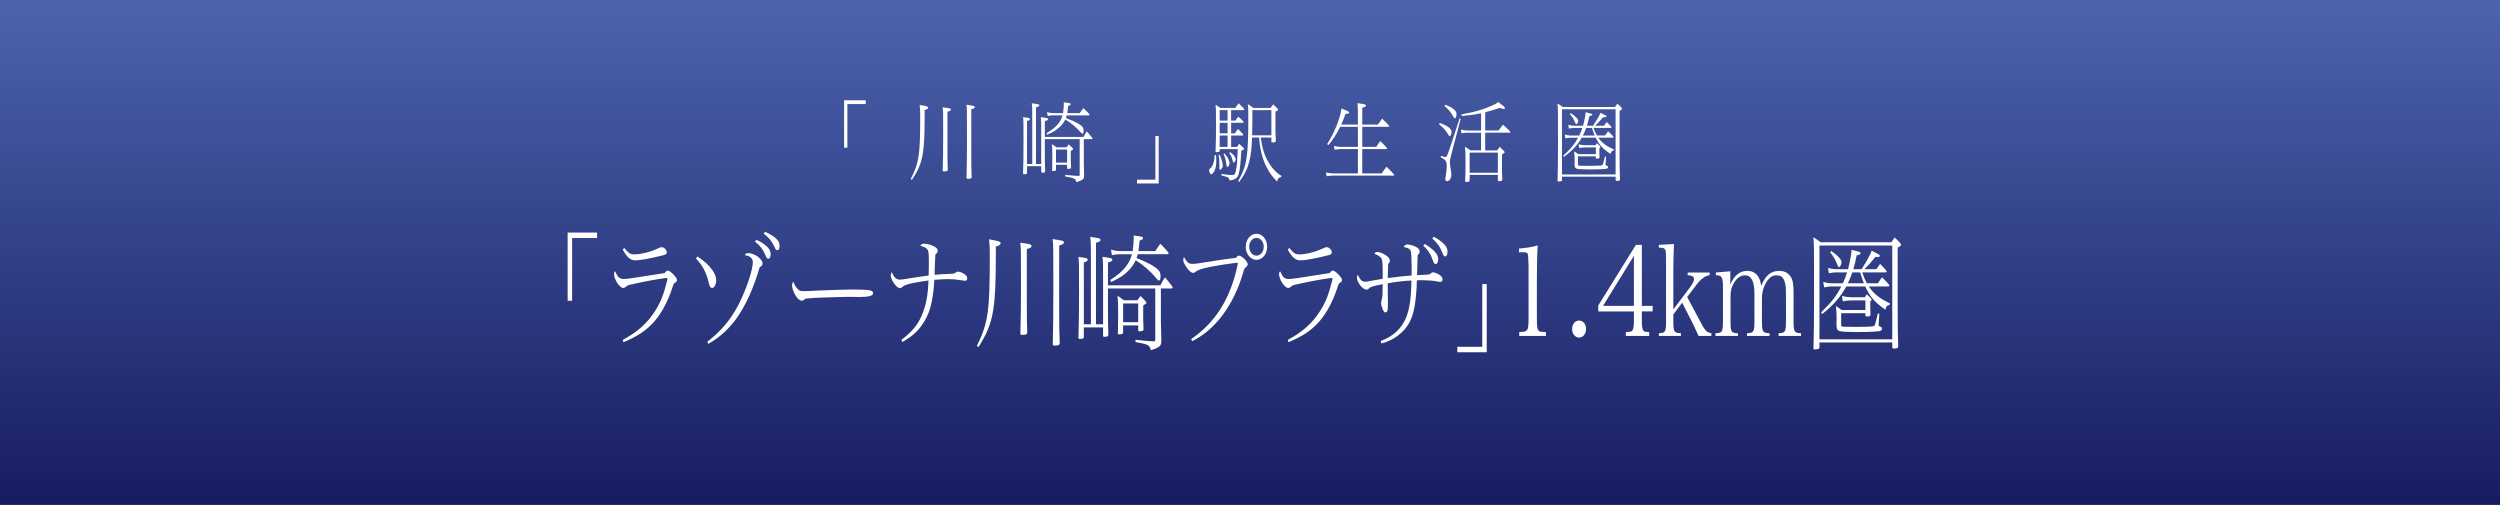
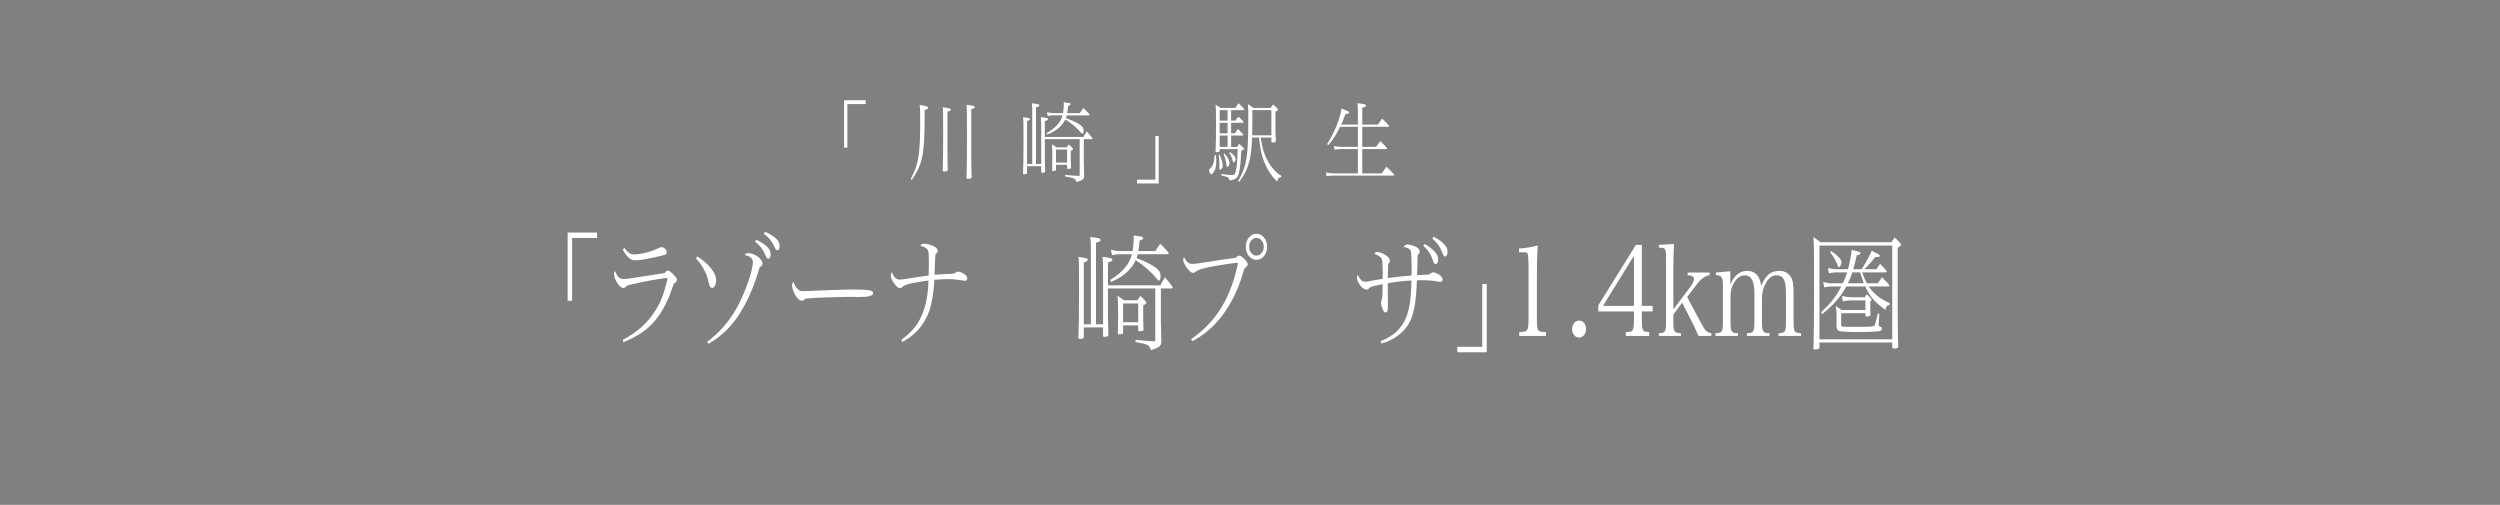
<svg xmlns="http://www.w3.org/2000/svg" version="1.1" id="_レイヤー_2" x="0px" y="0px" viewBox="0 0 138.653 28" style="enable-background:new 0 0 138.653 28;" xml:space="preserve">
  <rect x="0" y="0" width="138.653" height="28" fill="#808080" stroke="none" />
  <style type="text/css">
	.st0{fill:url(#SVGID_1_);}
	.st1{fill:#FFFFFF;}
</style>
  <g id="_レイヤー_1-2">
    <linearGradient id="SVGID_1_" gradientUnits="userSpaceOnUse" x1="69.327" y1="1.369" x2="69.327" y2="29.369" gradientTransform="matrix(1 0 0 -1 0 29.369)">
      <stop offset="0" style="stop-color:#171C61" />
      <stop offset="1" style="stop-color:#4C64AE" />
    </linearGradient>
-     <rect class="st0" width="138.653" height="28" />
  </g>
  <g id="_レイヤー_6">
    <g>
      <g>
        <path class="st1" d="M48.017,5.771h-1.02v2.42h-0.183V5.56h1.202     C48.017,5.56,48.017,5.771,48.017,5.771z" />
        <path class="st1" d="M50.508,9.931c0.459-0.89,0.527-1.325,0.527-3.456     c0-0.337-0.005-0.445-0.03-0.655c0.404,0.069,0.472,0.088,0.472,0.152     c0,0.054-0.03,0.073-0.196,0.132v0.308c0,1.095-0.029,1.682-0.106,2.131     c-0.093,0.543-0.242,0.895-0.603,1.432C50.572,9.975,50.508,9.931,50.508,9.931z      M52.547,8.333c0,0.362,0.004,0.763,0.017,1.056v0.024     c0,0.073-0.047,0.093-0.221,0.093c-0.047,0-0.06-0.015-0.06-0.078     c0-0.015,0-0.054,0.004-0.098c0.013-0.372,0.022-1.007,0.022-1.775     c0-1.34,0-1.374-0.03-1.604c0.4,0.049,0.459,0.064,0.459,0.127     c0,0.054-0.025,0.069-0.191,0.117v2.136L52.547,8.333z M53.868,8.606     c0,0.469,0.004,0.807,0.021,1.193V9.824c0,0.073-0.047,0.093-0.225,0.093     c-0.047,0-0.06-0.015-0.06-0.088c0-0.015,0-0.039,0.004-0.078     c0.013-0.308,0.022-1.188,0.022-2.073c0-1.589,0-1.633-0.03-1.868     c0.429,0.059,0.459,0.068,0.459,0.127c0,0.059-0.021,0.069-0.191,0.122v2.547     L53.868,8.606z" />
        <path class="st1" d="M57.947,7.717v0.807c0,0.323,0.004,0.596,0.017,0.948v0.024     c0,0.064-0.039,0.083-0.166,0.083c-0.038,0-0.051-0.015-0.051-0.054V9.217     h-0.786v0.372c0,0.054-0.043,0.073-0.17,0.073     c-0.043,0-0.051-0.015-0.051-0.068c0-0.015,0-0.054,0.004-0.103     c0.013-0.342,0.021-0.944,0.021-1.594c0-1.144,0-1.203-0.025-1.398     c0.335,0.039,0.378,0.054,0.378,0.108c0,0.044-0.025,0.064-0.157,0.103v2.386     h0.289V6.573c0-0.626,0-0.645-0.03-0.846c0.387,0.049,0.421,0.059,0.421,0.117     c0,0.049-0.017,0.059-0.183,0.108v3.144h0.289V7.409     c0-0.694,0-0.719-0.026-0.914c0.374,0.049,0.404,0.059,0.404,0.113     c0,0.044-0.03,0.064-0.178,0.108v0.88h2.141     c0.072-0.132,0.114-0.205,0.187-0.308c0.106,0.112,0.165,0.186,0.301,0.357     c0,0.003,0.002,0.007,0.005,0.01c0.004,0.01,0.008,0.019,0.008,0.024     c0,0.024-0.017,0.039-0.038,0.039h-0.442v1.296c0,0.156,0.006,0.38,0.017,0.67     v0.073c0,0.176-0.076,0.24-0.429,0.342c-0.03-0.108-0.051-0.147-0.107-0.181     c-0.042-0.029-0.157-0.069-0.297-0.093l-0.132-0.024     c-0.029-0.005-0.059-0.01-0.089-0.015V9.697     c0.395,0.039,0.62,0.059,0.748,0.059c0.047,0,0.06-0.01,0.06-0.059V7.717     h-1.933L57.947,7.717z M58.418,6.397c-0.081,0-0.175,0.01-0.311,0.034     l-0.038-0.21c0.136,0.034,0.251,0.054,0.349,0.054h0.539     c0.026-0.176,0.043-0.342,0.043-0.484c0-0.034,0-0.064-0.004-0.117     c0.076,0.01,0.136,0.02,0.174,0.024c0.157,0.015,0.212,0.034,0.212,0.068     c0,0.049-0.021,0.064-0.144,0.108c-0.017,0.201-0.03,0.293-0.047,0.401h0.693     c0.042-0.068,0.089-0.132,0.2-0.283c0.186,0.171,0.344,0.337,0.344,0.367     c0,0.019-0.017,0.039-0.038,0.039h-1.228c-0.013,0.059-0.025,0.093-0.047,0.147     c0.285,0.108,0.523,0.215,0.659,0.293c0.255,0.152,0.323,0.235,0.323,0.411     c0,0.108-0.025,0.166-0.068,0.166c-0.02,0-0.061-0.036-0.123-0.108     c-0.2-0.235-0.527-0.503-0.824-0.68c-0.072,0.156-0.161,0.274-0.314,0.42     c-0.196,0.181-0.37,0.284-0.693,0.421l-0.034-0.078     c0.315-0.191,0.468-0.313,0.642-0.518c0.119-0.147,0.195-0.288,0.247-0.474     h-0.51L58.418,6.397z M58.567,9.403c0,0.034-0.008,0.049-0.03,0.064     c-0.012,0.005-0.102,0.02-0.144,0.02c-0.03,0-0.042-0.015-0.042-0.064     c0-0.015,0-0.039,0.004-0.073c0.004-0.161,0.008-0.401,0.008-0.606     c0-0.425-0.004-0.489-0.025-0.748c0.106,0.068,0.174,0.112,0.263,0.176h0.548     c0.03-0.044,0.068-0.098,0.124-0.166c0.148,0.127,0.246,0.235,0.246,0.259     s0,0.024-0.132,0.108v0.552c0,0.078,0.009,0.269,0.013,0.352v0.015     c0,0.024-0.008,0.044-0.017,0.049c-0.021,0.015-0.098,0.029-0.157,0.029     c-0.03,0-0.043-0.02-0.043-0.059V9.139h-0.616v0.264L58.567,9.403z      M59.183,9.017v-0.724h-0.616v0.724H59.183z" />
        <path class="st1" d="M63.059,9.965h1.02v-2.42h0.182v2.63h-1.202V9.965z" />
        <path class="st1" d="M67.441,8.602c0.013,0.132,0.017,0.176,0.017,0.313     c0,0.22-0.03,0.406-0.089,0.538c-0.055,0.113-0.141,0.215-0.191,0.215     c-0.03,0-0.056-0.029-0.081-0.083c-0.021-0.049-0.039-0.103-0.039-0.127     c0-0.054,0.018-0.083,0.06-0.117c0.149-0.122,0.225-0.352,0.251-0.743     C67.369,8.597,67.441,8.602,67.441,8.602z M68.614,8.147     c0.055-0.088,0.068-0.113,0.115-0.171c0.072,0.064,0.127,0.112,0.212,0.196     c0.055,0.059,0.06,0.068,0.06,0.088c0,0.02-0.052,0.052-0.157,0.098     c-0.039,0.709-0.06,0.919-0.124,1.212c-0.068,0.298-0.157,0.376-0.522,0.44     c-0.043-0.171-0.064-0.181-0.455-0.279V9.648     c0.323,0.049,0.442,0.059,0.595,0.059c0.144,0,0.178-0.059,0.234-0.396     c0.034-0.196,0.046-0.362,0.076-1.041h-1.003v0.088     c0,0.059-0.03,0.073-0.127,0.078c-0.026,0-0.043,0.005-0.052,0.005h-0.008     c-0.03,0-0.042-0.019-0.042-0.059c0-0.007,0.001-0.052,0.004-0.137     c0.017-0.503,0.021-0.699,0.021-1.164c0-0.939,0-1.002-0.025-1.271     c0.102,0.059,0.157,0.098,0.267,0.176h0.833     c0.038-0.068,0.068-0.113,0.179-0.259c0.221,0.21,0.319,0.313,0.319,0.342     c0,0.019-0.018,0.039-0.039,0.039h-0.697V6.69h0.238     c0.068-0.098,0.102-0.147,0.166-0.22c0.081,0.073,0.11,0.103,0.149,0.137     c0.038,0.039,0.063,0.068,0.068,0.068c0.051,0.049,0.072,0.078,0.072,0.098     c0,0.024-0.017,0.039-0.038,0.039h-0.654v0.582h0.213     c0.047-0.078,0.102-0.156,0.17-0.244c0.229,0.23,0.289,0.298,0.289,0.328     c0,0.024-0.017,0.039-0.038,0.039h-0.633v0.631h0.336L68.614,8.147z      M67.645,8.577c0.119,0.284,0.17,0.465,0.17,0.616     c0,0.064-0.021,0.117-0.072,0.171c-0.026,0.029-0.06,0.054-0.077,0.054     c-0.025,0-0.038-0.029-0.038-0.108V9.002c0-0.098-0.017-0.254-0.042-0.411     L67.645,8.577z M68.083,6.108h-0.438v0.582h0.438V6.108z M68.083,6.812h-0.438     v0.582h0.438V6.812z M67.645,8.147h0.438V7.516h-0.438     C67.645,7.516,67.645,8.147,67.645,8.147z M67.908,8.509     c0.077,0.093,0.154,0.191,0.183,0.24c0.055,0.093,0.102,0.235,0.102,0.313     c0,0.073-0.076,0.2-0.119,0.2c-0.03,0-0.046-0.039-0.068-0.191     C67.964,8.812,67.951,8.758,67.858,8.538C67.858,8.538,67.908,8.509,67.908,8.509z      M68.219,8.44c0.081,0.054,0.149,0.103,0.195,0.156     c0.064,0.069,0.119,0.181,0.119,0.244c0,0.064-0.072,0.176-0.11,0.176     c-0.026,0-0.034-0.015-0.055-0.093c-0.052-0.2-0.098-0.313-0.196-0.44     C68.172,8.484,68.219,8.44,68.219,8.44z M69.918,7.629     c0.093,0.596,0.187,0.914,0.365,1.247c0.111,0.21,0.251,0.411,0.408,0.572     c0.128,0.137,0.213,0.205,0.383,0.308L71.044,9.819     c-0.14,0.044-0.161,0.068-0.213,0.249c-0.238-0.235-0.348-0.381-0.497-0.635     c-0.293-0.518-0.437-1.022-0.505-1.804h-0.387     c-0.021,0.562-0.064,0.953-0.145,1.286c-0.11,0.445-0.25,0.733-0.569,1.178     l-0.06-0.049c0.493-0.875,0.565-1.339,0.565-3.686     c0-0.279-0.004-0.376-0.029-0.587c0.123,0.078,0.225,0.147,0.306,0.215h0.96     c0.089-0.127,0.107-0.151,0.141-0.196c0.195,0.176,0.276,0.259,0.276,0.293     c0,0.029-0.013,0.039-0.149,0.112v0.973c0,0.156,0.004,0.318,0.017,0.494     c0.004,0.083,0.004,0.117,0.004,0.151c0,0.069-0.042,0.088-0.195,0.088     c-0.039,0-0.051-0.019-0.051-0.064V7.629h-0.595L69.918,7.629z M69.459,6.553     c0,0.156-0.004,0.474-0.013,0.953h1.066V6.108h-1.054     C69.459,6.108,69.459,6.553,69.459,6.553z" />
        <path class="st1" d="M74.329,7.032c-0.213,0.425-0.383,0.694-0.659,1.017l-0.064-0.059     c0.404-0.631,0.727-1.442,0.795-1.975c0.361,0.147,0.425,0.181,0.425,0.225     c0,0.054-0.047,0.073-0.204,0.078c-0.089,0.254-0.162,0.435-0.238,0.592h0.926     V6.299c0-0.264-0.004-0.386-0.025-0.577c0.433,0.059,0.467,0.068,0.467,0.132     c0,0.054-0.029,0.073-0.199,0.122v0.934h0.866     c0.081-0.122,0.145-0.215,0.234-0.333c0.179,0.171,0.255,0.254,0.374,0.381     c0.013,0.015,0.017,0.024,0.017,0.039c0,0.019-0.013,0.034-0.038,0.034h-1.453     v1.115h0.769C76.393,8.039,76.457,7.946,76.55,7.824     c0.149,0.142,0.221,0.22,0.362,0.372c0.012,0.019,0.016,0.029,0.016,0.039     c0,0.019-0.016,0.034-0.038,0.034h-1.338v1.349h1.083     c0.089-0.142,0.175-0.259,0.259-0.372c0.196,0.186,0.281,0.274,0.408,0.416     c0.013,0.015,0.022,0.034,0.022,0.044c0,0.02-0.017,0.034-0.034,0.034h-3.339     c-0.14,0-0.246,0.01-0.378,0.034l-0.034-0.21     c0.153,0.034,0.293,0.054,0.412,0.054h1.359v-1.349h-0.952     c-0.119,0-0.165,0.005-0.34,0.034l-0.038-0.21     c0.153,0.039,0.263,0.054,0.378,0.054h0.952V7.032     C75.31,7.032,74.329,7.032,74.329,7.032z" />
-         <path class="st1" d="M79.849,6.822c0.458,0.161,0.654,0.313,0.654,0.499     c0,0.112-0.051,0.23-0.098,0.23c-0.03,0-0.034-0.005-0.102-0.113     c-0.153-0.244-0.255-0.357-0.493-0.548C79.81,6.89,79.849,6.822,79.849,6.822z      M80.498,8.538c-0.06,0.225-0.085,0.376-0.085,0.489     c0,0.054,0.008,0.132,0.034,0.269c0.029,0.176,0.047,0.308,0.047,0.386     c0,0.205-0.107,0.367-0.243,0.367c-0.063,0-0.093-0.044-0.093-0.127     c0-0.029,0.004-0.068,0.021-0.142c0.038-0.2,0.059-0.411,0.059-0.592     c0-0.24-0.059-0.328-0.344-0.474l0.03-0.068     c0.136,0.044,0.187,0.059,0.234,0.059c0.059,0,0.085-0.029,0.136-0.166     c0.106-0.269,0.352-1.022,0.654-1.97l0.064,0.019l-0.514,1.951L80.498,8.538z      M80.154,5.81c0.276,0.108,0.361,0.151,0.48,0.259     c0.102,0.083,0.148,0.166,0.148,0.259c0,0.117-0.046,0.235-0.093,0.235     c-0.038,0-0.043-0.01-0.111-0.132c-0.102-0.196-0.267-0.391-0.463-0.552     L80.154,5.81z M83.03,8.342c0.051-0.078,0.085-0.117,0.144-0.196     c0.209,0.191,0.277,0.264,0.277,0.298c0,0.024-0.013,0.034-0.149,0.117v0.841     c0,0.142,0,0.21,0.013,0.43c0.004,0.083,0.004,0.113,0.004,0.127     c0,0.068-0.047,0.088-0.2,0.088c-0.034,0-0.047-0.015-0.047-0.064v-0.284     h-1.563v0.303c0,0.069-0.047,0.088-0.199,0.088     c-0.039,0-0.052-0.019-0.052-0.059c0-0.005,0.005-0.142,0.018-0.411     c0.004-0.156,0.004-0.308,0.004-0.836c0-0.288-0.004-0.396-0.034-0.65     c0.123,0.073,0.208,0.127,0.306,0.205h0.59V7.36H81.412     c-0.102,0-0.213,0.01-0.353,0.034l-0.034-0.205     c0.157,0.034,0.28,0.049,0.387,0.049h0.73V6.279     c-0.386,0.083-0.565,0.108-1.075,0.156l-0.013-0.093     c0.697-0.122,1.105-0.235,1.576-0.435c0.251-0.103,0.327-0.147,0.472-0.244     c0.251,0.186,0.365,0.284,0.365,0.318c0,0.039-0.029,0.059-0.084,0.059     c-0.034,0-0.086-0.015-0.196-0.059c-0.344,0.117-0.586,0.186-0.816,0.244v1.012     h0.739c0.068-0.098,0.131-0.181,0.246-0.323     c0.268,0.235,0.412,0.376,0.412,0.416c0,0.015-0.017,0.029-0.034,0.029h-1.363     v0.983h0.659L83.03,8.342z M83.072,9.579V8.465h-1.563V9.579H83.072z" />
-         <path class="st1" d="M86.629,9.98c0,0.039-0.009,0.054-0.03,0.063     c-0.017,0.01-0.111,0.024-0.166,0.024c-0.042,0-0.051-0.015-0.051-0.083     c0-0.015,0-0.044,0.004-0.083c0.013-0.323,0.022-1.129,0.022-2     c0-1.76,0-1.863-0.03-2.161c0.11,0.064,0.183,0.108,0.298,0.196h2.889     c0.005-0.006,0.013-0.016,0.021-0.029c0.029-0.044,0.068-0.098,0.115-0.156     c0.148,0.127,0.267,0.249,0.267,0.284c0,0.016-0.048,0.054-0.144,0.113v2.572     c0,0.469,0.008,0.841,0.021,1.207v0.024c0,0.064-0.042,0.083-0.191,0.083     c-0.039,0-0.051-0.02-0.051-0.064V9.799h-2.974v0.181L86.629,9.98z      M89.603,9.677V6.059h-2.974v3.618H89.603z M87.725,7.638     c-0.242,0.416-0.518,0.714-0.986,1.066l-0.042-0.069     c0.425-0.391,0.616-0.616,0.824-0.997h-0.421c-0.063,0-0.14,0.01-0.28,0.034     L86.782,7.462c0.127,0.034,0.234,0.054,0.318,0.054h0.485     c0.068-0.132,0.132-0.288,0.174-0.42h-0.484c-0.047,0-0.123,0.01-0.259,0.034     l-0.039-0.205c0.119,0.029,0.225,0.049,0.298,0.049h0.523     c0.038-0.127,0.084-0.337,0.123-0.553c0.008-0.054,0.013-0.098,0.021-0.195     c0.336,0.078,0.366,0.088,0.366,0.132c0,0.039-0.03,0.054-0.158,0.083     c-0.055,0.254-0.072,0.308-0.136,0.533h0.34     c0.234-0.357,0.328-0.523,0.412-0.714c0.068,0.034,0.124,0.059,0.158,0.078     c0.119,0.054,0.174,0.093,0.174,0.117c0,0.029-0.038,0.049-0.089,0.049     c-0.013,0-0.039,0-0.094-0.005c-0.183,0.215-0.297,0.333-0.45,0.474h0.493     c0.046-0.068,0.093-0.137,0.148-0.205c0.188,0.176,0.268,0.264,0.268,0.293     c0,0.019-0.017,0.034-0.038,0.034h-0.96c0.072,0.191,0.11,0.279,0.191,0.42     h0.45c0.047-0.073,0.102-0.147,0.17-0.235     c0.213,0.201,0.298,0.293,0.298,0.318c0,0.019-0.017,0.039-0.039,0.039h-0.803     c0.2,0.284,0.463,0.479,0.867,0.65l-0.021,0.064     c-0.111,0.024-0.127,0.044-0.166,0.186c-0.442-0.293-0.625-0.494-0.824-0.9     h-0.773L87.725,7.638z M87.109,6.269c0.272,0.176,0.421,0.328,0.421,0.435     c0,0.078-0.06,0.186-0.102,0.186c-0.026,0-0.038-0.019-0.077-0.108     c-0.072-0.181-0.144-0.293-0.285-0.46L87.109,6.269z M88.506,8.548V8.176     h-0.578c-0.097,0-0.212,0.01-0.344,0.034l-0.034-0.205     c0.149,0.034,0.272,0.049,0.378,0.049h0.557     c0.03-0.049,0.042-0.069,0.076-0.112c0.132,0.108,0.2,0.181,0.2,0.21     c0,0.02-0.004,0.024-0.055,0.059v0.313c0,0.054,0.004,0.112,0.004,0.156     c0.003,0.02,0.005,0.034,0.005,0.044c0,0.054-0.039,0.073-0.158,0.073     c-0.038,0-0.051-0.015-0.051-0.054V8.67h-0.99v0.44     c0,0.073,0.017,0.083,0.2,0.083h0.055c0.149,0.005,0.225,0.005,0.395,0.005     c0.132,0,0.23,0,0.298-0.005c0.127-0.005,0.136-0.005,0.183-0.005     c0.131,0,0.22-0.02,0.242-0.054c0.012-0.029,0.072-0.235,0.127-0.46     l0.06,0.02l-0.03,0.43l-0.004,0.01c0.014,0.026,0.035,0.044,0.063,0.054     c0.064,0.019,0.077,0.034,0.077,0.078c0,0.064-0.043,0.093-0.157,0.103     c-0.149,0.015-0.306,0.019-0.463,0.024h-0.165     c-0.115,0.005-0.191,0.005-0.2,0.005c-0.331,0-0.633-0.015-0.722-0.034     c-0.11-0.024-0.148-0.088-0.148-0.244c0-0.01,0-0.073,0.004-0.289     c0-0.151-0.004-0.23-0.03-0.44c0.111,0.068,0.17,0.108,0.238,0.156h0.969     V8.548z M88.443,7.516c-0.052-0.122-0.09-0.23-0.154-0.42H87.971     c-0.064,0.176-0.115,0.293-0.183,0.42H88.443z" />
      </g>
      <g>
        <path class="st1" d="M33.114,13.201h-1.384v3.48h-0.248v-3.783h1.632V13.201z" />
        <path class="st1" d="M34.544,18.848c0.831-0.45,1.367-0.935,1.788-1.603     c0.317-0.492,0.473-0.9,0.68-1.73c0.004-0.028,0.006-0.045,0.006-0.049     c0-0.028-0.017-0.049-0.052-0.049H36.938c-0.496,0.063-1.142,0.183-1.828,0.337     c-0.3,0.063-0.306,0.07-0.415,0.162c-0.046,0.035-0.086,0.056-0.127,0.056     c-0.202,0-0.513-0.471-0.513-0.78c0-0.056,0.017-0.098,0.057-0.155     c0.144,0.337,0.254,0.436,0.473,0.436c0.127,0,0.196-0.007,0.571-0.063     c0.323-0.049,1.361-0.211,1.713-0.267c0.058-0.098,0.104-0.134,0.168-0.134     c0.087,0,0.231,0.113,0.386,0.295c0.093,0.098,0.121,0.162,0.121,0.225     c0,0.07-0.04,0.127-0.11,0.148c-0.019,0.009-0.042,0.035-0.069,0.077     c-0.012,0.014-0.048,0.115-0.11,0.302c-0.225,0.682-0.582,1.329-0.952,1.758     c-0.433,0.499-0.935,0.837-1.73,1.167     C34.574,18.981,34.544,18.848,34.544,18.848z M34.619,13.75     c0.231,0.281,0.346,0.359,0.537,0.359c0.398,0,0.946-0.141,1.361-0.345     c0.075-0.035,0.132-0.056,0.179-0.056c0.132,0,0.282,0.148,0.282,0.281     c0,0.091-0.04,0.127-0.173,0.162c-0.692,0.176-1.298,0.288-1.563,0.288     c-0.271,0-0.455-0.155-0.703-0.591l0.08-0.098L34.619,13.75z" />
        <path class="st1" d="M38.669,14.221c0.393,0.253,0.623,0.464,0.825,0.738     c0.162,0.232,0.225,0.394,0.225,0.577c0,0.239-0.104,0.436-0.225,0.436     c-0.046,0-0.098-0.042-0.132-0.113c-0.016-0.028-0.043-0.122-0.081-0.281     c-0.115-0.478-0.34-0.886-0.675-1.238C38.606,14.34,38.669,14.221,38.669,14.221     z M39.228,18.953c0.756-0.584,1.263-1.181,1.702-2.004     c0.432-0.816,0.825-1.969,0.825-2.419c0-0.084-0.04-0.183-0.115-0.246     c-0.081-0.07-0.15-0.098-0.335-0.134c0.052-0.084,0.098-0.113,0.19-0.113     c0.346,0,0.796,0.323,0.796,0.577c0,0.098-0.04,0.155-0.155,0.197     c-0.346,1.188-0.79,2.166-1.315,2.883c-0.438,0.591-0.888,0.998-1.534,1.378     L39.228,18.953z M41.945,13.3c0.23,0.098,0.375,0.19,0.565,0.352     c0.162,0.141,0.231,0.274,0.231,0.45c0,0.155-0.046,0.246-0.127,0.246     c-0.058,0-0.098-0.042-0.145-0.155c-0.144-0.352-0.329-0.591-0.594-0.787     C41.876,13.405,41.945,13.3,41.945,13.3z M42.424,12.857     c0.225,0.091,0.38,0.183,0.571,0.33c0.162,0.134,0.243,0.274,0.243,0.457     c0,0.148-0.046,0.232-0.127,0.232c-0.063,0-0.098-0.042-0.144-0.148     c-0.138-0.323-0.346-0.584-0.611-0.766l0.069-0.105L42.424,12.857z" />
        <path class="st1" d="M44.183,15.965c0.121,0.141,0.19,0.183,0.329,0.183     c0.173,0,0.398-0.007,0.738-0.028c0.283-0.014,0.548-0.021,1.09-0.042     c0.11-0.007,0.802-0.021,0.877-0.021c0.594,0,0.957,0.021,1.061,0.056     c0.104,0.035,0.144,0.077,0.144,0.148c0,0.148-0.242,0.211-0.784,0.211     c-0.027,0-0.148-0.002-0.363-0.007h-0.225c-0.231,0-0.698,0.014-1.125,0.028     c-0.096,0.005-0.242,0.009-0.438,0.014c-0.225,0.007-0.369,0.014-0.825,0.056     c-0.069,0.077-0.121,0.113-0.185,0.113c-0.121,0-0.242-0.098-0.363-0.302     c-0.11-0.183-0.185-0.401-0.185-0.527c0-0.084,0.023-0.155,0.069-0.225     c0.058,0.162,0.104,0.246,0.185,0.345L44.183,15.965z" />
        <path class="st1" d="M49.992,18.848c0.657-0.499,0.969-0.9,1.211-1.561     c0.173-0.457,0.271-1.027,0.294-1.73c-0.45,0.056-0.957,0.148-1.159,0.211     c-0.133,0.042-0.208,0.077-0.283,0.141c-0.057,0.049-0.098,0.07-0.15,0.07     c-0.104,0-0.23-0.12-0.369-0.338c-0.086-0.148-0.132-0.267-0.132-0.359     c0-0.07,0.017-0.127,0.057-0.19c0.127,0.309,0.248,0.415,0.456,0.415     c0.075,0,0.26-0.021,0.565-0.077c0.3-0.049,0.715-0.112,1.021-0.148     c0.006-0.148,0.012-0.499,0.012-0.577c0-0.591-0.006-0.724-0.052-0.823     c-0.052-0.113-0.19-0.197-0.415-0.246c0.04-0.091,0.087-0.12,0.208-0.12     c0.179,0,0.455,0.084,0.611,0.183c0.098,0.07,0.138,0.127,0.138,0.204     c0,0.077-0.029,0.127-0.127,0.211c-0.004,0.131-0.013,0.321-0.029,0.57     c-0.006,0.148-0.012,0.288-0.018,0.555c0.065-0.005,0.183-0.014,0.352-0.028     c0.063-0.007,0.536-0.028,0.588-0.028c0.121-0.007,0.15-0.014,0.202-0.049     c0.075-0.056,0.104-0.07,0.15-0.07c0.121,0,0.318,0.084,0.438,0.197     c0.064,0.056,0.081,0.098,0.081,0.176c0,0.084-0.04,0.134-0.11,0.134     c-0.029,0-0.098-0.007-0.202-0.028c-0.352-0.049-0.467-0.063-0.715-0.063     c-0.196,0-0.202,0-0.796,0.035c-0.023,0.527-0.098,1.062-0.202,1.47     c-0.093,0.38-0.288,0.78-0.525,1.097c-0.265,0.359-0.577,0.619-1.044,0.886     l-0.057-0.12V18.848z" />
-         <path class="st1" d="M54.18,19.185c0.623-1.28,0.715-1.905,0.715-4.971     c0-0.485-0.006-0.64-0.04-0.942c0.548,0.098,0.64,0.127,0.64,0.218     c0,0.077-0.04,0.105-0.265,0.19v0.443c0,1.575-0.04,2.419-0.144,3.066     c-0.127,0.78-0.329,1.287-0.819,2.06     C54.267,19.248,54.18,19.185,54.18,19.185z M56.948,16.886     c0,0.52,0.006,1.097,0.023,1.519v0.035c0,0.105-0.064,0.134-0.3,0.134     c-0.063,0-0.081-0.021-0.081-0.113c0-0.021,0-0.077,0.006-0.141     c0.017-0.534,0.029-1.448,0.029-2.552c0-1.927,0-1.976-0.04-2.306     c0.543,0.07,0.623,0.091,0.623,0.183c0,0.077-0.035,0.098-0.26,0.169     C56.948,13.813,56.948,16.886,56.948,16.886z M58.743,17.28     c0,0.675,0.006,1.16,0.029,1.716v0.035c0,0.105-0.063,0.134-0.306,0.134     c-0.063,0-0.081-0.021-0.081-0.127c0-0.021,0-0.056,0.006-0.112     c0.018-0.443,0.029-1.709,0.029-2.981c0-2.285,0-2.348-0.04-2.686     c0.582,0.084,0.623,0.098,0.623,0.183s-0.029,0.098-0.26,0.176     C58.743,13.616,58.743,17.28,58.743,17.28z" />
        <path class="st1" d="M61.448,16v1.16c0,0.464,0.005,0.858,0.023,1.364v0.035     c0,0.091-0.052,0.12-0.225,0.12c-0.052,0-0.069-0.021-0.069-0.077v-0.443     h-1.067v0.534c0,0.077-0.058,0.105-0.231,0.105     c-0.057,0-0.069-0.021-0.069-0.098c0-0.021,0-0.077,0.006-0.148     c0.017-0.492,0.029-1.357,0.029-2.292c0-1.645,0-1.73-0.035-2.011     c0.456,0.056,0.513,0.077,0.513,0.155c0,0.063-0.035,0.091-0.213,0.148v3.431     h0.392V14.355c0-0.9,0-0.928-0.04-1.216c0.525,0.07,0.571,0.084,0.571,0.169     c0,0.07-0.023,0.084-0.248,0.155v4.521h0.393v-2.426c0-0.998,0-1.034-0.035-1.315     c0.507,0.07,0.548,0.084,0.548,0.162c0,0.063-0.04,0.091-0.242,0.155V15.824     h2.907c0.098-0.19,0.156-0.295,0.254-0.443     c0.144,0.162,0.225,0.267,0.41,0.513c0,0.005,0.002,0.009,0.006,0.014     c0.006,0.014,0.011,0.028,0.011,0.035c0,0.035-0.023,0.056-0.052,0.056h-0.6     v1.863c0,0.225,0.008,0.546,0.023,0.963v0.105c0,0.253-0.104,0.345-0.582,0.492     c-0.04-0.155-0.069-0.211-0.144-0.26c-0.057-0.042-0.213-0.098-0.404-0.134     l-0.179-0.035l-0.121-0.021v-0.127c0.537,0.056,0.842,0.084,1.015,0.084     c0.063,0,0.08-0.014,0.08-0.084v-2.848h-2.624L61.448,16z M62.088,14.101     c-0.11,0-0.236,0.014-0.421,0.049l-0.052-0.302     c0.185,0.049,0.34,0.077,0.473,0.077h0.732     c0.035-0.253,0.058-0.492,0.058-0.696c0-0.049,0-0.091-0.006-0.169     c0.104,0.014,0.185,0.028,0.237,0.035c0.213,0.021,0.288,0.049,0.288,0.098     c0,0.07-0.029,0.091-0.196,0.155c-0.023,0.288-0.04,0.422-0.063,0.577h0.94     c0.058-0.098,0.121-0.19,0.271-0.408c0.254,0.246,0.467,0.485,0.467,0.527     c0,0.028-0.023,0.056-0.052,0.056h-1.667c-0.018,0.084-0.035,0.134-0.063,0.211     c0.386,0.155,0.709,0.309,0.894,0.422c0.346,0.218,0.438,0.337,0.438,0.591     c0,0.155-0.035,0.239-0.092,0.239c-0.027,0-0.083-0.052-0.168-0.155     c-0.271-0.337-0.715-0.724-1.119-0.977c-0.098,0.225-0.219,0.394-0.427,0.605     c-0.265,0.26-0.502,0.408-0.94,0.605l-0.046-0.113     c0.427-0.274,0.635-0.45,0.871-0.745c0.161-0.211,0.265-0.415,0.334-0.682     h-0.692V14.101z M62.29,18.426c0,0.049-0.012,0.07-0.04,0.091     c-0.018,0.007-0.138,0.028-0.196,0.028c-0.04,0-0.057-0.021-0.057-0.091     c0-0.021,0-0.056,0.006-0.105c0.005-0.232,0.011-0.577,0.011-0.872     c0-0.612-0.006-0.703-0.035-1.076c0.144,0.098,0.237,0.162,0.357,0.253h0.744     c0.04-0.063,0.093-0.141,0.168-0.239c0.202,0.183,0.335,0.338,0.335,0.373     c0,0.035,0,0.035-0.179,0.155v0.795c0,0.113,0.011,0.387,0.017,0.506v0.021     c0,0.035-0.012,0.063-0.023,0.07c-0.029,0.021-0.133,0.042-0.213,0.042     c-0.04,0-0.058-0.028-0.058-0.084v-0.246h-0.836     C62.29,18.046,62.29,18.426,62.29,18.426z M63.126,17.87v-1.041h-0.836v1.041     H63.126z" />
        <path class="st1" d="M66.063,18.805c1.367-0.935,2.191-2.264,2.589-4.17v-0.014     c0-0.035-0.017-0.049-0.063-0.049c-0.386,0.042-0.905,0.127-1.373,0.211     c-0.53,0.105-0.779,0.183-0.905,0.288c-0.052,0.049-0.087,0.063-0.127,0.063     c-0.127,0-0.282-0.141-0.444-0.408c-0.08-0.134-0.115-0.225-0.115-0.302     c0-0.063,0.012-0.112,0.04-0.169c0.144,0.274,0.265,0.38,0.444,0.38     c0.115,0,0.254-0.014,0.393-0.035c0.057-0.007,0.15-0.021,0.26-0.042     c0.134-0.019,0.288-0.042,0.461-0.07c0.087-0.014,0.208-0.035,0.352-0.056     c0.179-0.028,0.202-0.028,0.34-0.049c0.089-0.009,0.298-0.038,0.629-0.084     c0.064-0.084,0.115-0.12,0.179-0.12c0.149,0,0.479,0.33,0.479,0.478     c0,0.056-0.035,0.105-0.121,0.176c-0.058,0.042-0.087,0.105-0.144,0.316     c-0.248,0.865-0.646,1.68-1.136,2.334c-0.473,0.633-1.027,1.104-1.679,1.441     C66.121,18.925,66.063,18.805,66.063,18.805z M70.279,13.687     c0,0.401-0.265,0.724-0.594,0.724c-0.329,0-0.594-0.323-0.594-0.724     c0-0.401,0.265-0.724,0.594-0.724C70.014,12.962,70.279,13.286,70.279,13.687z      M69.281,13.687c0,0.274,0.179,0.492,0.404,0.492     c0.225,0,0.404-0.218,0.404-0.492s-0.179-0.492-0.404-0.492     C69.46,13.194,69.281,13.412,69.281,13.687z" />
-         <path class="st1" d="M71.427,18.848c0.831-0.45,1.367-0.935,1.788-1.603     c0.317-0.492,0.473-0.9,0.68-1.73c0.004-0.028,0.006-0.045,0.006-0.049     c0-0.028-0.017-0.049-0.052-0.049h-0.029c-0.496,0.063-1.142,0.183-1.828,0.337     c-0.3,0.063-0.306,0.07-0.415,0.162c-0.046,0.035-0.086,0.056-0.127,0.056     c-0.202,0-0.513-0.471-0.513-0.78c0-0.056,0.017-0.098,0.057-0.155     c0.144,0.337,0.254,0.436,0.473,0.436c0.127,0,0.196-0.007,0.571-0.063     c0.323-0.049,1.361-0.211,1.713-0.267c0.058-0.098,0.104-0.134,0.168-0.134     c0.087,0,0.231,0.113,0.386,0.295c0.093,0.098,0.121,0.162,0.121,0.225     c0,0.07-0.04,0.127-0.11,0.148c-0.019,0.009-0.042,0.035-0.069,0.077     c-0.012,0.014-0.048,0.115-0.11,0.302c-0.225,0.682-0.582,1.329-0.952,1.758     c-0.433,0.499-0.935,0.837-1.73,1.167     C71.456,18.981,71.427,18.848,71.427,18.848z M71.502,13.75     c0.231,0.281,0.346,0.359,0.537,0.359c0.398,0,0.946-0.141,1.361-0.345     c0.075-0.035,0.132-0.056,0.179-0.056c0.132,0,0.282,0.148,0.282,0.281     c0,0.091-0.04,0.127-0.173,0.162c-0.692,0.176-1.298,0.288-1.563,0.288     c-0.271,0-0.455-0.155-0.703-0.591l0.08-0.098L71.502,13.75z" />
        <path class="st1" d="M76.578,18.911c0.675-0.246,1.154-0.682,1.402-1.287     c0.196-0.471,0.283-1.083,0.3-2.067c-0.363,0.014-0.974,0.084-1.315,0.155     c0,0.415,0,0.506,0.006,0.738c0.006,0.155,0.006,0.274,0.006,0.366     c0,0.295-0.012,0.394-0.04,0.45c-0.023,0.042-0.064,0.063-0.098,0.063     c-0.057,0-0.098-0.049-0.15-0.162c-0.052-0.12-0.092-0.274-0.092-0.373     c0-0.035,0.017-0.12,0.035-0.176c0.04-0.112,0.052-0.323,0.052-0.858     c-0.594,0.12-0.687,0.148-0.773,0.246c-0.035,0.042-0.069,0.056-0.127,0.056     c-0.213,0-0.525-0.394-0.525-0.661c0-0.084,0.006-0.113,0.04-0.155     c0.023,0.035,0.04,0.07,0.052,0.091c0.11,0.211,0.213,0.288,0.363,0.288     c0.075,0,0.092,0,0.357-0.056c0.104-0.021,0.415-0.07,0.612-0.105v-0.105     l0.005-0.253c0-0.337-0.017-0.577-0.04-0.689     c-0.035-0.141-0.149-0.232-0.421-0.345c0.035-0.063,0.087-0.098,0.138-0.098     c0.15,0,0.375,0.084,0.531,0.211c0.127,0.091,0.185,0.183,0.185,0.274     c0,0.063-0.018,0.098-0.093,0.197c-0.011,0.316-0.011,0.345-0.023,0.766     c0.444-0.063,1.01-0.12,1.321-0.141l0.006-0.373     c0-0.471-0.018-0.872-0.046-0.97c-0.035-0.127-0.138-0.19-0.398-0.239     c0.052-0.091,0.121-0.141,0.207-0.141c0.144,0,0.415,0.084,0.548,0.176     c0.087,0.063,0.133,0.141,0.133,0.225c0,0.07-0.029,0.113-0.11,0.183     c-0.006,0.12-0.006,0.148-0.012,0.323c0,0.077,0,0.091-0.006,0.267     c-0.004,0.127-0.01,0.302-0.017,0.527c0.329-0.007,0.605-0.028,0.686-0.042     c0.104-0.084,0.15-0.113,0.213-0.113c0.064,0,0.237,0.07,0.346,0.141     c0.11,0.077,0.168,0.162,0.168,0.26c0,0.084-0.046,0.127-0.133,0.127     c-0.035,0-0.162-0.014-0.242-0.035c-0.19-0.035-0.468-0.056-0.721-0.056h-0.161     c-0.081,0.007-0.087,0.007-0.168,0.007c-0.006,0.52-0.063,1.139-0.138,1.519     c-0.138,0.703-0.387,1.132-0.877,1.519c-0.289,0.225-0.571,0.366-0.957,0.464     C76.608,19.051,76.578,18.911,76.578,18.911z M79.012,13.532     c0.196,0.105,0.306,0.19,0.473,0.337c0.202,0.19,0.277,0.323,0.277,0.513     c0,0.162-0.052,0.26-0.138,0.26c-0.069,0-0.104-0.042-0.144-0.169     c-0.115-0.359-0.288-0.626-0.543-0.844C78.937,13.63,79.012,13.532,79.012,13.532     z M79.515,13.131c0.202,0.105,0.323,0.183,0.485,0.323     c0.207,0.183,0.282,0.323,0.282,0.506c0,0.148-0.052,0.26-0.127,0.26     c-0.046,0-0.08-0.028-0.11-0.077c-0.011-0.019-0.038-0.084-0.08-0.197     c-0.087-0.239-0.283-0.513-0.525-0.717     C79.44,13.23,79.515,13.131,79.515,13.131z" />
        <path class="st1" d="M80.824,19.234h1.384V15.754h0.248v3.783h-1.632     C80.824,19.537,80.824,19.234,80.824,19.234z" />
        <path class="st1" d="M84.257,18.419c0.248-0.014,0.294-0.021,0.369-0.063     c0.121-0.07,0.15-0.204,0.15-0.724v-2.89     c-0.008-0.427-0.027-0.656-0.058-0.689c-0.04-0.049-0.11-0.063-0.242-0.063     h-0.231v-0.204c0.427-0.035,0.767-0.091,1.038-0.176     c-0.035,0.605-0.046,1.097-0.046,2.032v1.99c0,0.478,0.018,0.612,0.093,0.696     c0.063,0.07,0.08,0.07,0.41,0.091v0.211h-1.482v-0.211H84.257z" />
-         <path class="st1" d="M87.965,18.25c0,0.267-0.167,0.471-0.386,0.471     c-0.219,0-0.387-0.204-0.387-0.471c0-0.274,0.168-0.471,0.387-0.471     C87.804,17.779,87.965,17.976,87.965,18.25z" />
+         <path class="st1" d="M87.965,18.25c0,0.267-0.167,0.471-0.386,0.471     c-0.219,0-0.387-0.204-0.387-0.471c0-0.274,0.168-0.471,0.387-0.471     C87.804,17.779,87.965,17.976,87.965,18.25" />
        <path class="st1" d="M91.057,17.779c0,0.33,0.029,0.492,0.098,0.57     c0.052,0.049,0.081,0.056,0.312,0.07v0.211h-1.298v-0.211     c0.248-0.014,0.294-0.021,0.346-0.07c0.075-0.07,0.104-0.239,0.104-0.57     v-0.506h-1.978V16.942l2.088-3.361h0.329v3.382h0.6v0.309h-0.6     C91.057,17.273,91.057,17.779,91.057,17.779z M90.619,14.186l-1.713,2.777h1.713     V14.186z" />
        <path class="st1" d="M92.805,17.751c0,0.661,0.029,0.71,0.421,0.731v0.148H92.003v-0.148     c0.369-0.021,0.398-0.07,0.398-0.731v-3.389c0-0.598-0.018-0.619-0.398-0.626     v-0.155l0.837-0.049c-0.023,0.534-0.035,1.055-0.035,1.399v2.229l0.94-1.245     c0.133-0.183,0.208-0.338,0.208-0.436c0-0.134-0.11-0.204-0.352-0.218v-0.148     h1.217v0.148c-0.156,0.028-0.236,0.063-0.363,0.155     c-0.19,0.148-0.213,0.169-0.56,0.633l-0.323,0.422l0.807,1.512     c0.104,0.197,0.213,0.352,0.294,0.408c0.052,0.042,0.115,0.063,0.243,0.091     v0.148h-0.715c-0.069-0.155-0.248-0.555-0.317-0.689L93.295,16.787l-0.49,0.654     v0.309L92.805,17.751z" />
        <path class="st1" d="M95.966,15.782c0.213-0.506,0.519-0.759,0.94-0.759     c0.438,0,0.698,0.274,0.773,0.83c0.243-0.591,0.537-0.83,1.004-0.83     c0.265,0,0.467,0.098,0.611,0.295c0.133,0.19,0.179,0.415,0.179,0.928v1.505     c0,0.661,0.029,0.71,0.415,0.731v0.148h-1.246v-0.148     c0.387-0.021,0.41-0.07,0.41-0.731v-1.364c0-0.492-0.023-0.668-0.104-0.851     c-0.075-0.19-0.213-0.267-0.444-0.267c-0.213,0-0.392,0.134-0.56,0.415     c-0.156,0.274-0.225,0.534-0.225,0.886v1.181c0,0.661,0.029,0.71,0.421,0.731     v0.148h-1.252v-0.148c0.386-0.021,0.415-0.07,0.415-0.731v-1.477     c0-0.675-0.173-1.005-0.53-1.005c-0.225,0-0.427,0.134-0.594,0.401     c-0.144,0.232-0.202,0.443-0.202,0.759v1.322c0,0.668,0.023,0.71,0.41,0.731     v0.148h-1.246v-0.148c0.392-0.021,0.415-0.063,0.415-0.731v-1.863     c0-0.513-0.069-0.626-0.393-0.626V15.114l0.802-0.07v0.738L95.966,15.782z" />
        <path class="st1" d="M100.909,19.255c0,0.056-0.011,0.077-0.04,0.091     c-0.023,0.014-0.149,0.035-0.224,0.035c-0.058,0-0.07-0.021-0.07-0.12     c0-0.021,0-0.063,0.006-0.12c0.018-0.464,0.029-1.624,0.029-2.876     c0-2.531,0-2.679-0.04-3.108c0.15,0.091,0.248,0.155,0.404,0.281h3.922     c0.008-0.009,0.018-0.023,0.029-0.042c0.04-0.063,0.092-0.141,0.155-0.225     c0.202,0.183,0.364,0.359,0.364,0.408c0,0.023-0.065,0.077-0.196,0.162v3.698     c0,0.675,0.012,1.209,0.029,1.737v0.035c0,0.091-0.057,0.12-0.26,0.12     c-0.052,0-0.069-0.028-0.069-0.091v-0.246h-4.038v0.26V19.255z M104.947,18.819     v-5.203h-4.038v5.203H104.947z M102.397,15.887     c-0.329,0.598-0.704,1.027-1.338,1.533l-0.057-0.098     c0.577-0.562,0.836-0.886,1.119-1.434h-0.571c-0.087,0-0.19,0.014-0.381,0.049     l-0.052-0.302c0.173,0.049,0.317,0.077,0.432,0.077h0.657     c0.093-0.19,0.179-0.415,0.237-0.605h-0.657c-0.064,0-0.168,0.014-0.352,0.049     l-0.052-0.295c0.161,0.042,0.305,0.07,0.404,0.07h0.709     c0.052-0.183,0.115-0.485,0.168-0.795c0.012-0.077,0.017-0.141,0.029-0.281     c0.456,0.113,0.496,0.127,0.496,0.19c0,0.056-0.04,0.077-0.214,0.12     c-0.074,0.366-0.098,0.443-0.185,0.766h0.462     c0.317-0.513,0.444-0.752,0.56-1.027c0.092,0.049,0.167,0.084,0.213,0.113     c0.162,0.077,0.237,0.134,0.237,0.169c0,0.042-0.052,0.07-0.121,0.07     c-0.018,0-0.052,0-0.127-0.007c-0.248,0.309-0.404,0.478-0.611,0.682h0.669     c0.063-0.098,0.127-0.197,0.202-0.295c0.254,0.253,0.363,0.38,0.363,0.422     c0,0.028-0.023,0.049-0.052,0.049h-1.304c0.098,0.274,0.15,0.401,0.26,0.605     h0.612c0.063-0.105,0.138-0.211,0.23-0.337     c0.289,0.288,0.404,0.422,0.404,0.457c0,0.028-0.023,0.056-0.052,0.056h-1.09     c0.271,0.408,0.629,0.689,1.177,0.935l-0.029,0.091     c-0.15,0.035-0.173,0.063-0.225,0.267c-0.599-0.422-0.848-0.71-1.119-1.294     h-1.05V15.887z M101.561,13.919c0.369,0.253,0.571,0.471,0.571,0.626     c0,0.113-0.081,0.267-0.138,0.267c-0.035,0-0.052-0.028-0.104-0.155     c-0.098-0.26-0.196-0.422-0.387-0.661L101.561,13.919z M103.458,17.195V16.661     h-0.784c-0.133,0-0.289,0.014-0.468,0.049l-0.046-0.295     c0.202,0.049,0.369,0.07,0.513,0.07h0.755     c0.04-0.07,0.058-0.098,0.104-0.162c0.179,0.155,0.271,0.26,0.271,0.302     c0,0.028-0.006,0.035-0.075,0.084v0.45c0,0.077,0.006,0.162,0.006,0.225     c0.004,0.028,0.006,0.049,0.006,0.063c0,0.077-0.052,0.105-0.214,0.105     c-0.052,0-0.069-0.021-0.069-0.077v-0.105h-1.344v0.633     c0,0.105,0.023,0.12,0.271,0.12h0.075c0.202,0.007,0.306,0.007,0.537,0.007     c0.179,0,0.311,0,0.404-0.007c0.173-0.007,0.185-0.007,0.248-0.007     c0.179,0,0.3-0.028,0.329-0.077c0.018-0.042,0.098-0.337,0.173-0.661     l0.08,0.028l-0.04,0.619l-0.005,0.014c0.019,0.038,0.048,0.063,0.086,0.077     c0.087,0.028,0.104,0.049,0.104,0.112c0,0.091-0.058,0.134-0.214,0.148     c-0.202,0.021-0.415,0.028-0.629,0.035h-0.225     c-0.155,0.007-0.26,0.007-0.271,0.007c-0.45,0-0.86-0.021-0.981-0.049     c-0.15-0.035-0.202-0.127-0.202-0.352c0-0.014,0-0.105,0.006-0.415     c0-0.218-0.006-0.33-0.04-0.633c0.15,0.098,0.23,0.155,0.323,0.225h1.315     H103.458z M103.372,15.712c-0.069-0.176-0.121-0.33-0.208-0.605h-0.432     c-0.087,0.253-0.156,0.422-0.248,0.605     C102.484,15.712,103.372,15.712,103.372,15.712z" />
      </g>
    </g>
  </g>
</svg>